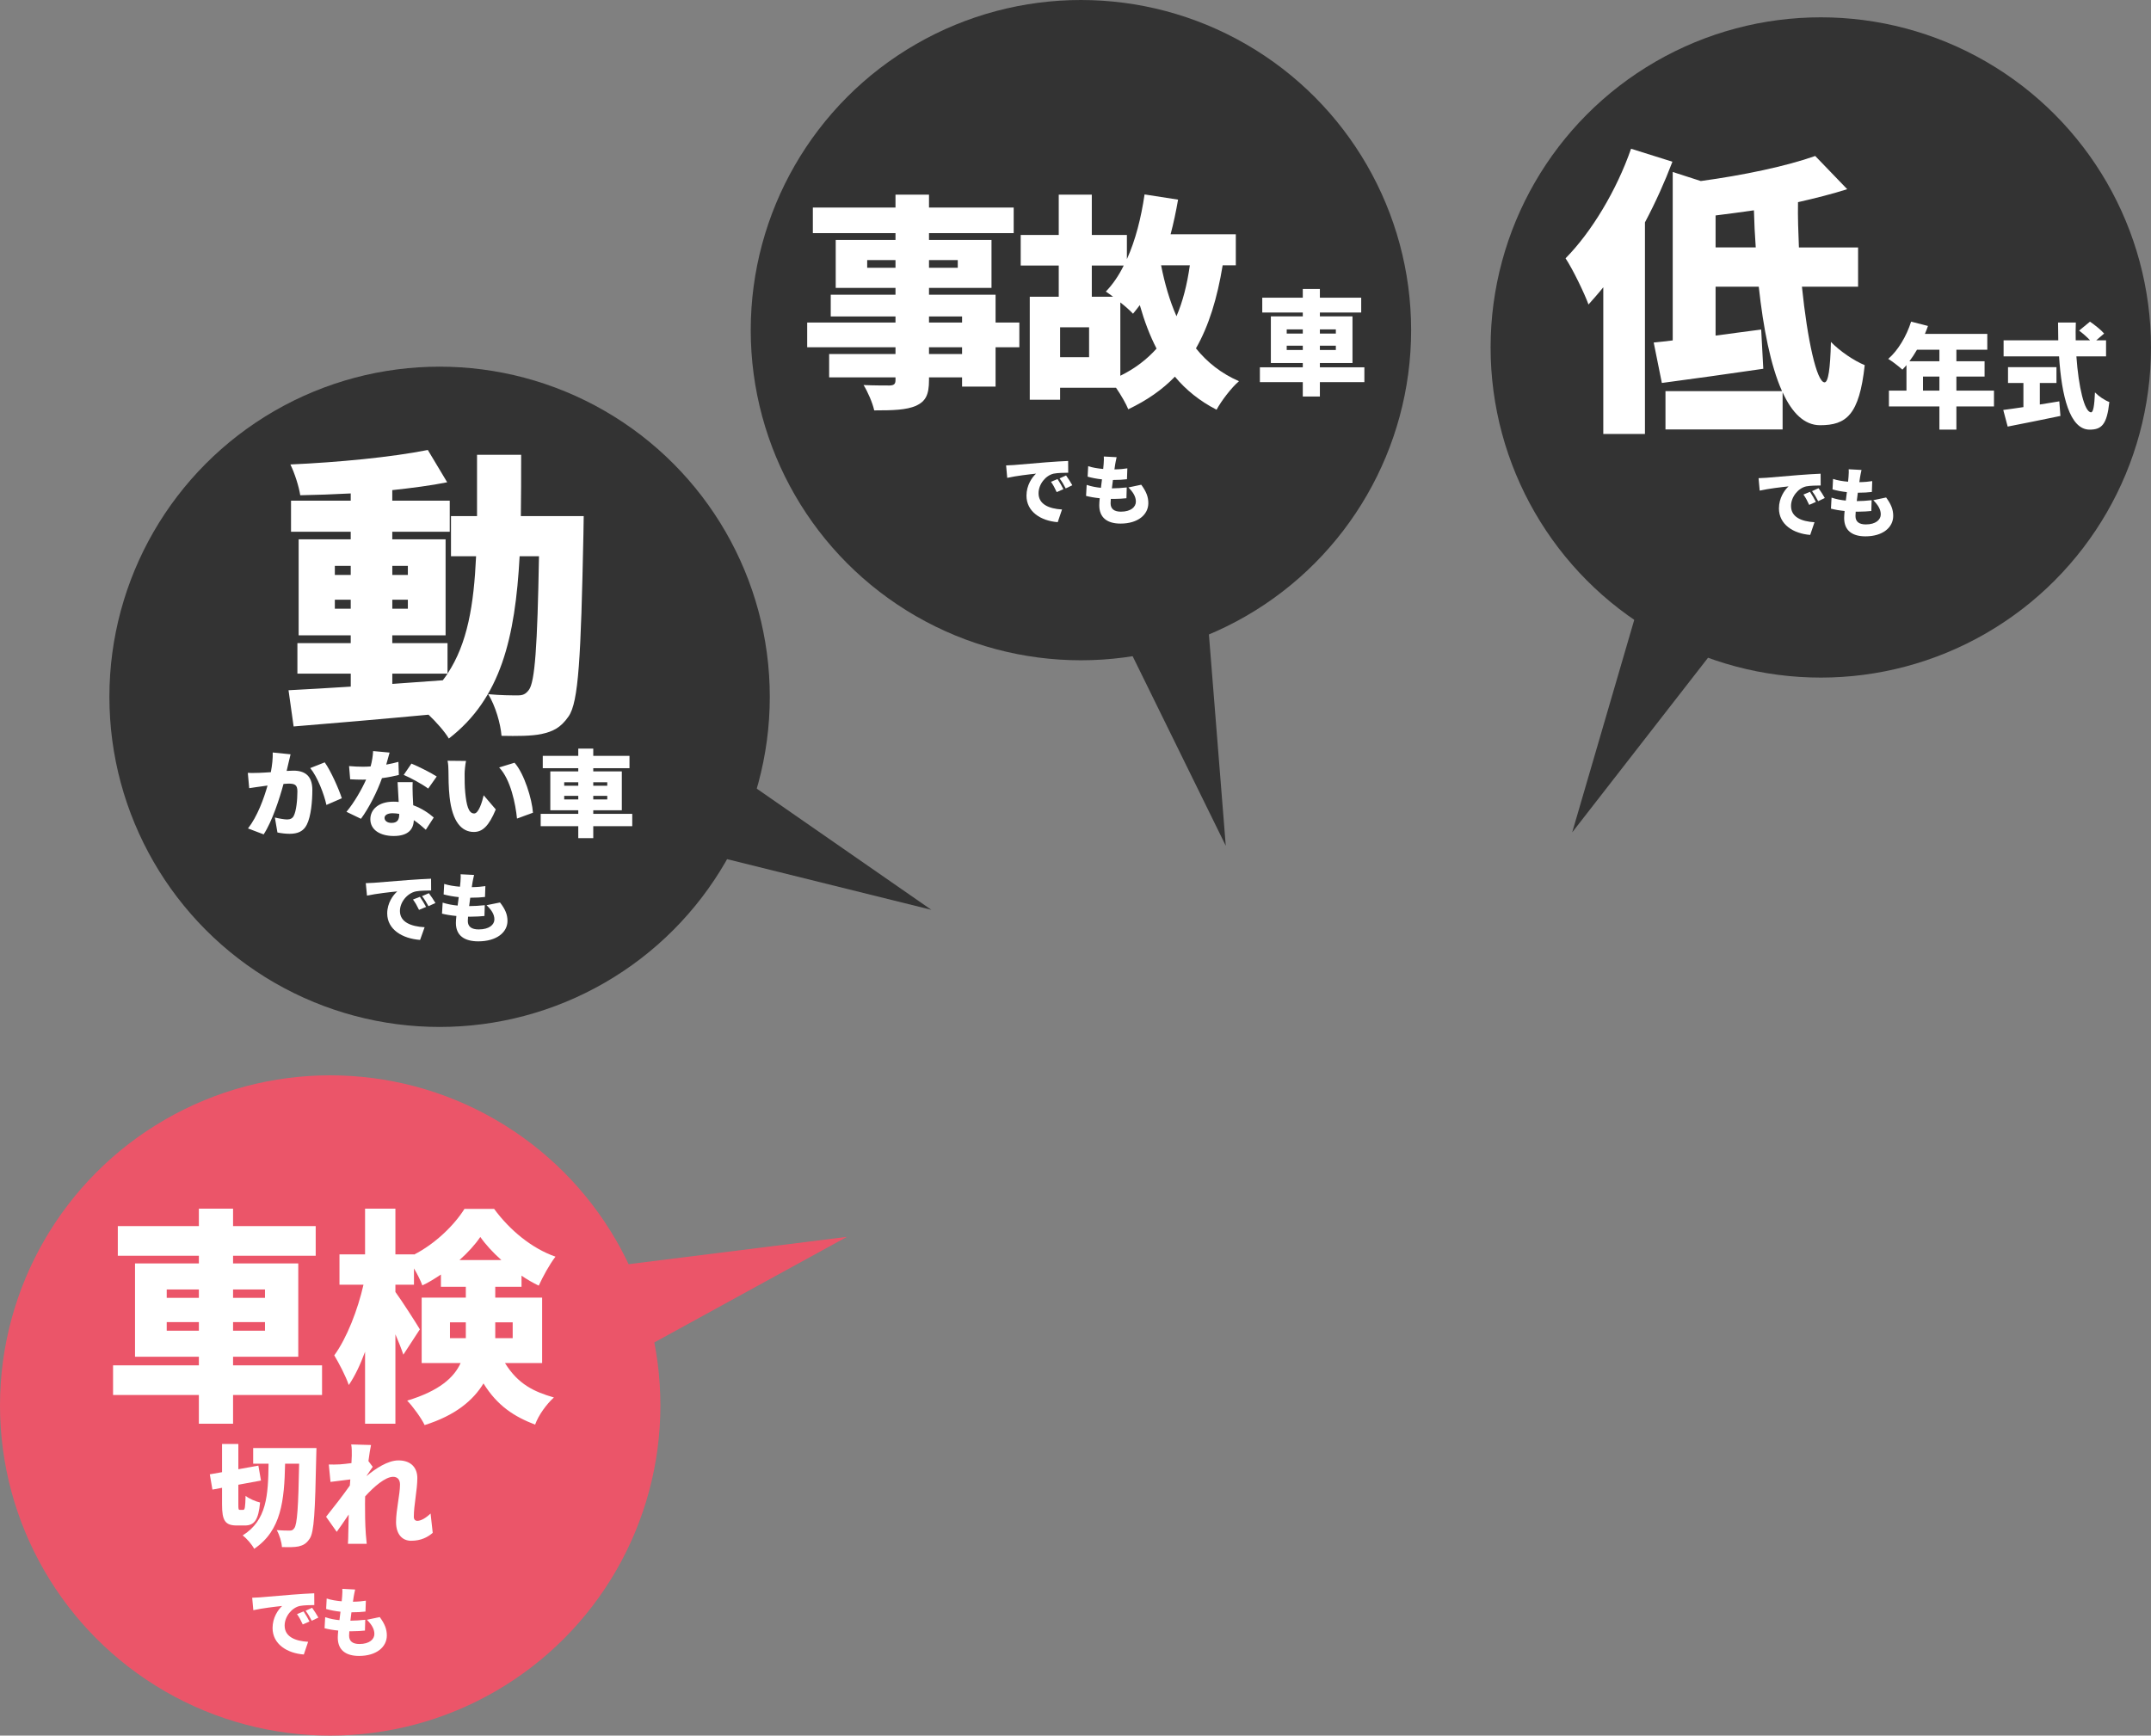
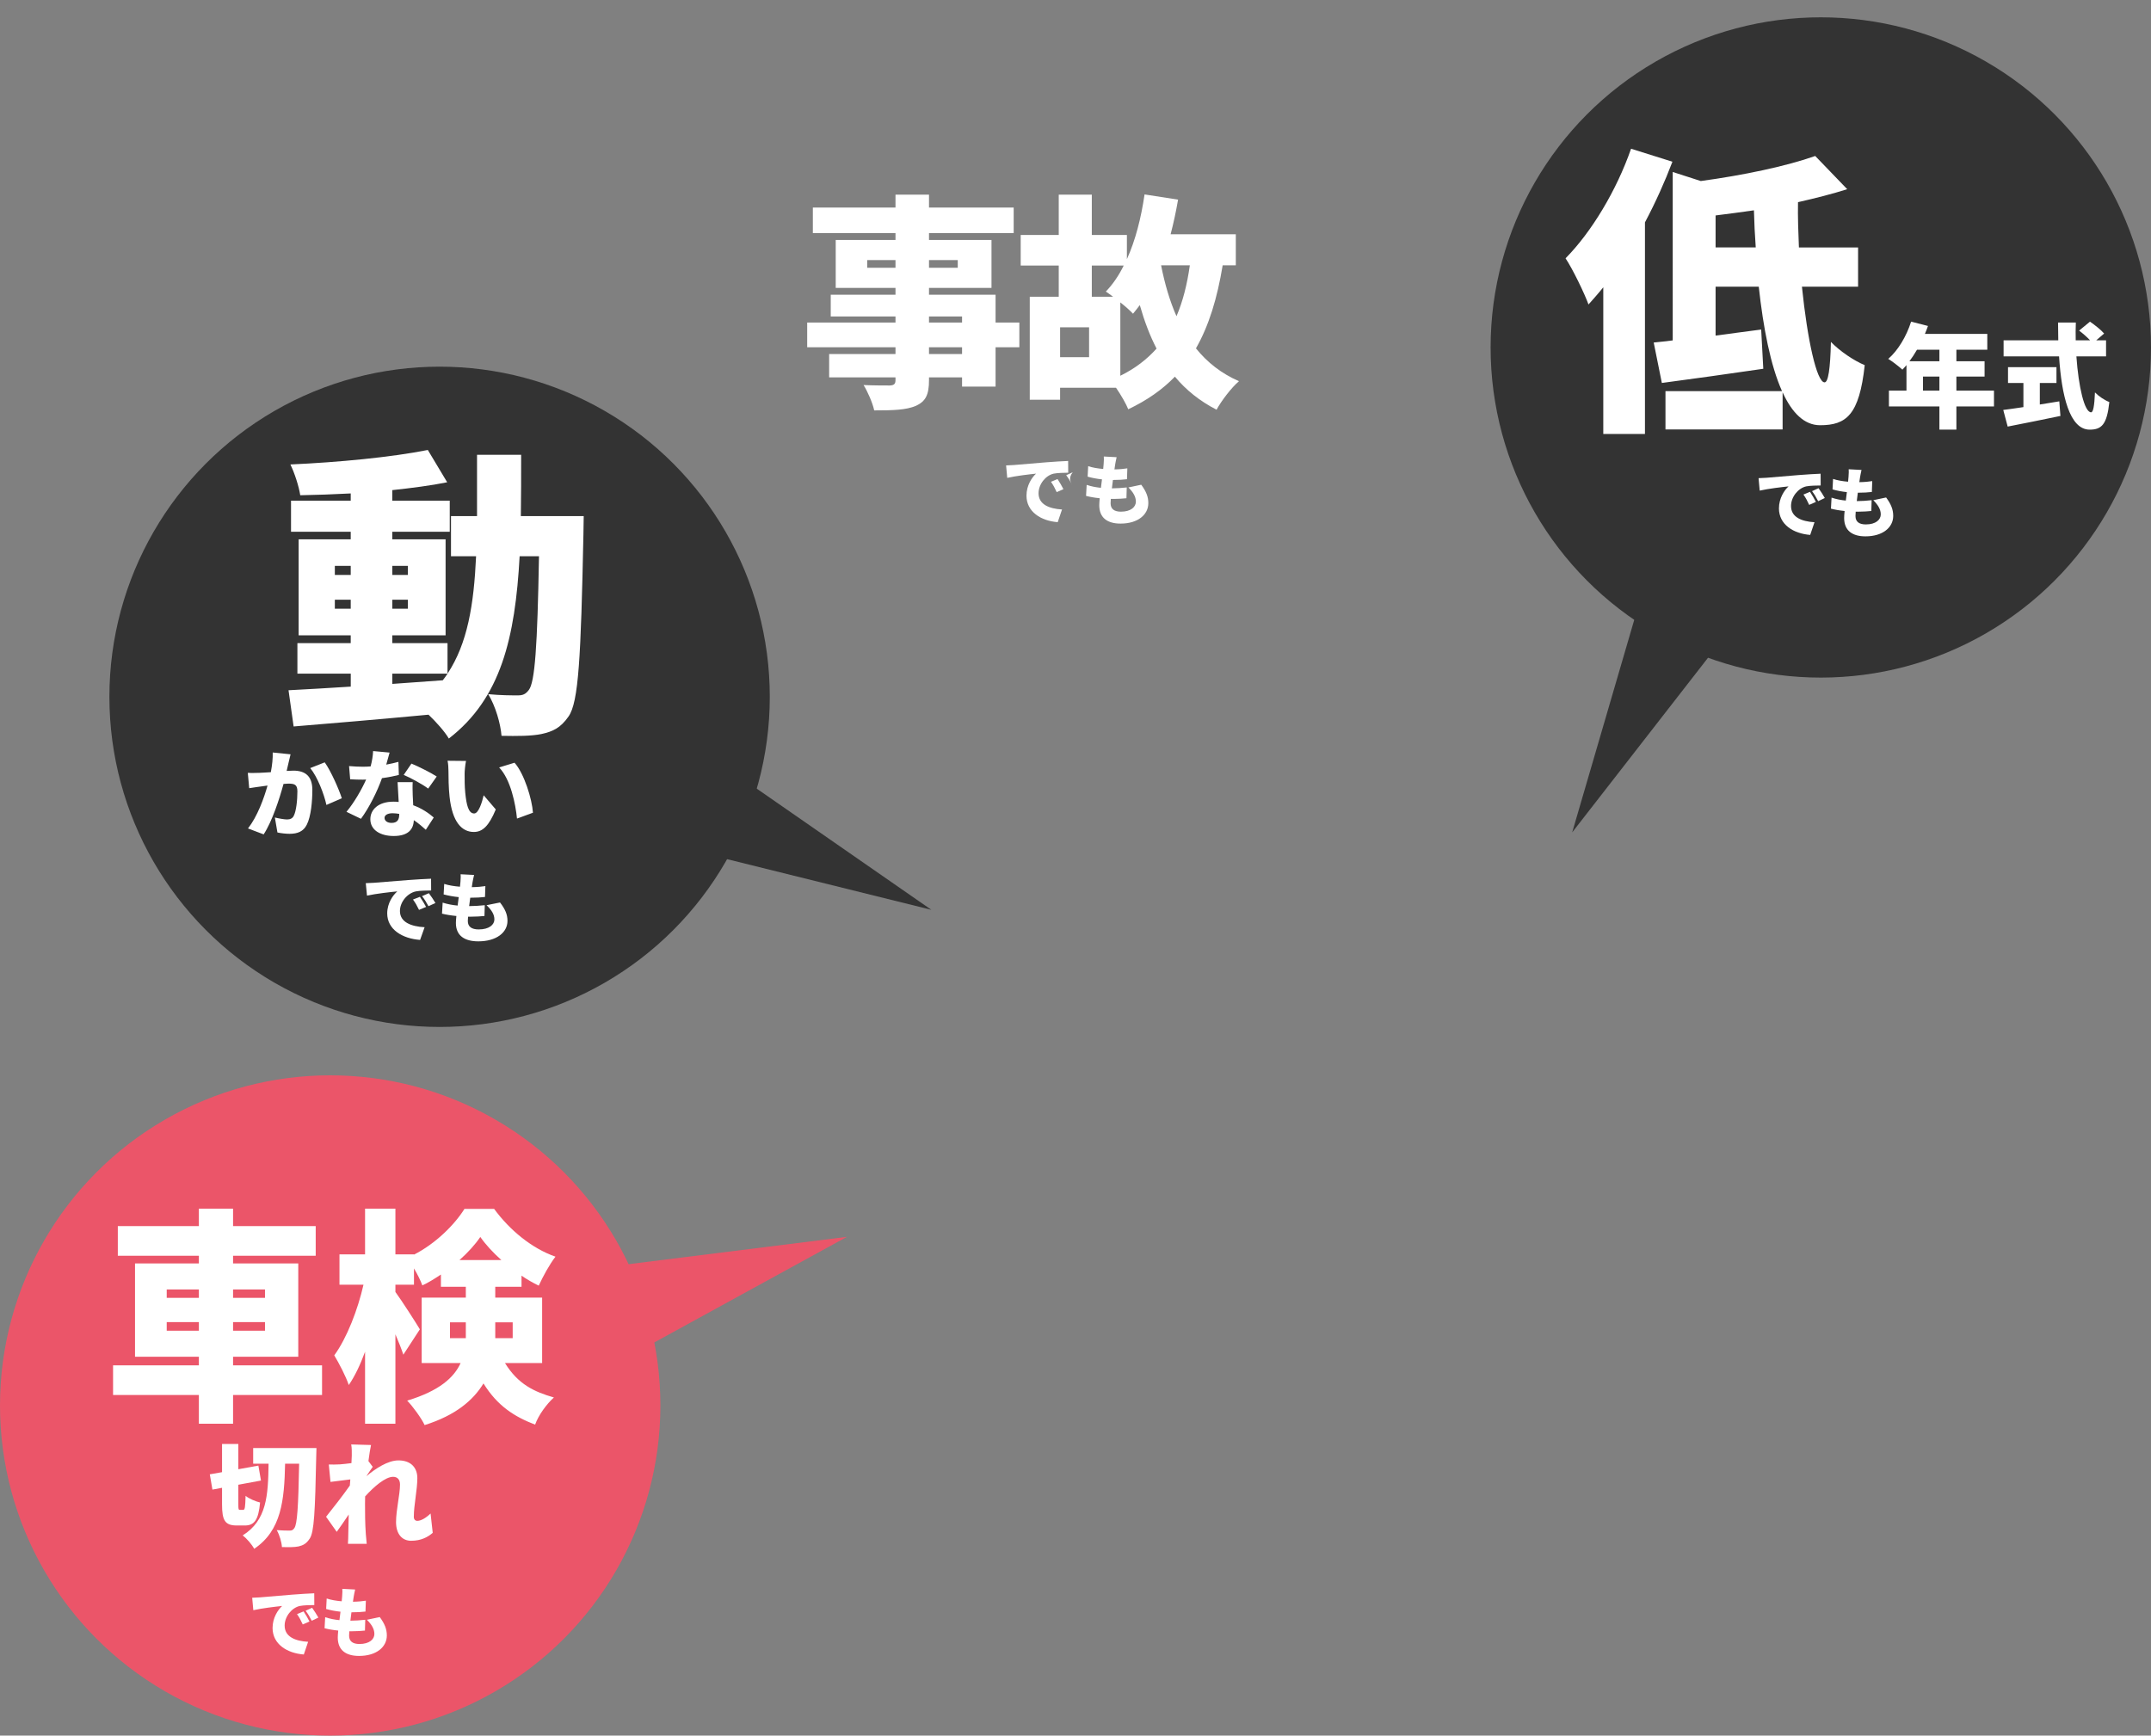
<svg xmlns="http://www.w3.org/2000/svg" version="1.1" id="レイヤー_1" x="0px" y="0px" viewBox="0 0 570 460" style="enable-background:new 0 0 570 460;" xml:space="preserve">
  <rect x="0" y="0" width="570" height="460" fill="#808080" stroke="none" />
  <style type="text/css">
	.st0{fill:#333333;}
	.st1{fill:#FFFFFF;}
	.st2{fill:#EB5569;}
</style>
  <g>
-     <circle class="st0" cx="286.44" cy="87.5" r="87.5" />
-     <polygon class="st0" points="315.02,101.3 324.82,224.16 270.48,113.53 286.63,85.14  " />
    <g>
      <path class="st1" d="M270.12,92.03h-6.3v10.44h-8.88v-2.46h-8.76v0.72c0,3.96-0.9,5.64-3.48,6.84c-2.58,1.08-5.88,1.2-11.04,1.2    c-0.42-1.98-1.74-4.98-2.82-6.72c2.46,0.12,6,0.12,6.96,0.12c1.14-0.06,1.5-0.42,1.5-1.44v-0.72h-17.58v-6.18h17.58v-1.8h-23.4    v-6.54h23.4v-1.62h-17.16v-5.76h17.16v-1.8h-15.84V63.59h15.84v-1.8h-21.9v-6.78h21.9v-3.42h8.88v3.42h22.44v6.78h-22.44v1.8    h16.56v12.72h-16.56v1.8h17.64v7.38h6.3V92.03z M237.3,70.97v-2.04h-7.5v2.04H237.3z M246.18,68.93v2.04h7.62v-2.04H246.18z     M246.18,85.49h8.76v-1.62h-8.76V85.49z M254.94,92.03h-8.76v1.8h8.76V92.03z" />
      <path class="st1" d="M324,70.31c-1.44,8.76-3.66,16.02-7.08,22.02c3,3.72,6.72,6.66,11.4,8.7c-1.98,1.68-4.68,5.22-5.94,7.56    c-4.44-2.28-8.1-5.22-11.04-8.76c-3.36,3.48-7.44,6.3-12.36,8.64c-0.54-1.38-1.92-3.78-3.24-5.7h-14.82v3.18h-8.04v-27.3h7.68    v-8.28h-10.08v-8.1h10.08V51.59h8.76v10.68h9.3v6.42c2.28-5.04,3.78-10.98,4.68-17.16l8.88,1.38c-0.54,3.12-1.2,6.24-1.98,9.18    h17.28v8.22C327.48,70.31,324,70.31,324,70.31z M288.6,86.75h-7.68v7.92h7.68V86.75z M289.32,70.37v8.28h5.64    c-0.72-0.54-1.38-1.02-1.92-1.38c1.8-1.86,3.42-4.2,4.74-6.9H289.32z M296.88,99.59c3.9-1.92,7.02-4.32,9.6-7.2    c-1.8-3.48-3.24-7.32-4.44-11.52c-0.6,0.78-1.2,1.56-1.8,2.28c-0.72-0.78-1.98-1.92-3.36-3L296.88,99.59L296.88,99.59z     M307.68,70.31c0.96,4.86,2.28,9.42,4.08,13.5c1.68-3.9,2.82-8.4,3.54-13.5H307.68z" />
    </g>
    <g>
-       <path class="st1" d="M268.67,123.25c1.88-0.16,4.9-0.4,8.56-0.72c2-0.16,4.36-0.3,5.82-0.36l0.02,3.12    c-1.04,0.02-2.74,0.02-3.84,0.24c-2.16,0.48-4.02,2.82-4.02,5.2c0,2.94,2.76,4.1,6.22,4.3l-1.14,3.36    c-4.46-0.34-8.28-2.76-8.28-7.02c0-2.74,1.46-4.86,2.54-5.84c-1.72,0.18-5.24,0.58-7.64,1.12l-0.3-3.3    C267.42,123.33,268.29,123.29,268.67,123.25z M281.8,129.65l-1.78,0.78c-0.54-1.16-0.88-1.82-1.52-2.74l1.74-0.72    C280.74,127.71,281.44,128.91,281.8,129.65z M284.16,128.61l-1.76,0.84c-0.58-1.14-0.96-1.76-1.62-2.66l1.72-0.78    C283.02,126.73,283.76,127.89,284.16,128.61z" />
+       <path class="st1" d="M268.67,123.25c1.88-0.16,4.9-0.4,8.56-0.72c2-0.16,4.36-0.3,5.82-0.36l0.02,3.12    c-1.04,0.02-2.74,0.02-3.84,0.24c-2.16,0.48-4.02,2.82-4.02,5.2c0,2.94,2.76,4.1,6.22,4.3l-1.14,3.36    c-4.46-0.34-8.28-2.76-8.28-7.02c0-2.74,1.46-4.86,2.54-5.84c-1.72,0.18-5.24,0.58-7.64,1.12l-0.3-3.3    C267.42,123.33,268.29,123.29,268.67,123.25z M281.8,129.65l-1.78,0.78c-0.54-1.16-0.88-1.82-1.52-2.74l1.74-0.72    C280.74,127.71,281.44,128.91,281.8,129.65z M284.16,128.61c-0.58-1.14-0.96-1.76-1.62-2.66l1.72-0.78    C283.02,126.73,283.76,127.89,284.16,128.61z" />
      <path class="st1" d="M295.5,123.17c-0.04,0.26-0.1,0.68-0.18,1.24c1.36-0.02,2.62-0.14,3.42-0.28l-0.1,2.88    c-1.1,0.12-2.12,0.2-3.72,0.2c-0.1,0.72-0.18,1.48-0.28,2.22h0.02c1.14,0,2.68-0.1,3.92-0.24l-0.08,2.86    c-0.98,0.1-2.12,0.18-3.32,0.18h-0.82c-0.04,0.46-0.06,0.86-0.06,1.16c0,1.5,0.96,2.22,2.74,2.22c2.66,0,3.96-1.26,3.96-2.66    c0-1.36-0.76-2.54-1.98-3.76l3.4-0.72c1.3,1.76,1.88,3.18,1.88,4.88c0,3.04-2.74,5.42-7.36,5.42c-3.4,0-5.64-1.46-5.64-4.86    c0-0.44,0.04-1.1,0.12-1.86c-1.4-0.14-2.62-0.36-3.62-0.62l0.16-2.92c1.26,0.42,2.54,0.66,3.78,0.78c0.08-0.74,0.18-1.5,0.28-2.24    c-1.34-0.14-2.68-0.4-3.8-0.72l0.14-2.78c1.12,0.38,2.54,0.62,3.98,0.74c0.06-0.48,0.1-0.94,0.12-1.32    c0.08-1.06,0.08-1.48,0.04-1.98l3.4,0.18C295.7,122.01,295.6,122.61,295.5,123.17z" />
    </g>
    <g>
-       <path class="st1" d="M361.55,101.28h-11.79v3.81h-4.53v-3.81h-11.37v-3.93h11.37v-1.14h-8.46V83.85h8.46v-1.02h-10.74V78.9h10.74    v-2.31h4.53v2.31h10.95v3.93h-10.95v1.02h8.64v12.36h-8.64v1.14h11.79V101.28z M340.97,88.41h4.26V87.3h-4.26V88.41z     M345.23,92.76v-1.14h-4.26v1.14H345.23z M349.76,87.3v1.11h4.23V87.3H349.76z M353.99,91.62h-4.23v1.14h4.23V91.62z" />
-     </g>
+       </g>
  </g>
  <g>
    <circle class="st2" cx="87.5" cy="372.5" r="87.5" />
    <polygon class="st2" points="102.13,343.12 224.43,327.81 116.36,387.06 87.27,372.2  " />
    <g>
      <path class="st1" d="M85.34,369.72H61.76v7.62H52.7v-7.62H29.96v-7.86H52.7v-2.28H35.78v-24.72H52.7v-2.04H31.22v-7.86H52.7v-4.62    h9.06v4.62h21.9v7.86h-21.9v2.04h17.28v24.72H61.76v2.28h23.58V369.72z M44.18,343.98h8.52v-2.22h-8.52V343.98z M52.7,352.68    v-2.28h-8.52v2.28H52.7z M61.76,341.76v2.22h8.46v-2.22H61.76z M70.22,350.4h-8.46v2.28h8.46V350.4z" />
      <path class="st1" d="M133.82,361.26c3.48,5.64,7.74,7.62,12.96,9.12c-1.98,1.8-4.08,4.68-4.98,7.2    c-5.46-2.1-9.96-4.92-13.68-10.92c-2.7,4.44-7.38,8.46-15.6,11.04c-0.78-1.74-3.24-5.1-4.62-6.48c8.52-2.58,12.42-6.12,14.16-9.96    h-10.32v-17.34h11.7v-2.88h-6.6v-3.24c-1.62,1.08-3.24,2.1-4.92,2.88c-0.48-1.32-1.32-3-2.22-4.5v4.32h-4.92v1.92    c1.56,2.1,5.64,8.46,6.48,9.9l-4.38,6.72c-0.48-1.5-1.26-3.42-2.1-5.4v23.7h-8.04v-19.08c-1.26,3.42-2.7,6.48-4.32,8.82    c-0.78-2.34-2.58-5.76-3.84-7.86c3.36-4.62,6.24-12.12,7.74-18.72h-6.36v-8.04h6.78v-12.12h8.04v12.12h4.92v0.06    c5.58-2.82,10.68-7.8,13.38-12.12h7.86c4.14,5.64,10.02,10.5,16.26,12.66c-1.62,2.1-3.3,5.22-4.44,7.68    c-1.5-0.72-3.06-1.62-4.56-2.64v2.94h-6.96v2.88h12.42v17.34L133.82,361.26L133.82,361.26z M123.44,354.66v-4.2h-4.2v4.2H123.44z     M132.86,333.96c-2.22-1.98-4.2-4.14-5.58-6.12c-1.38,2.04-3.3,4.14-5.52,6.12H132.86z M131.24,350.46v4.2h4.62v-4.2H131.24z" />
    </g>
    <g>
      <path class="st1" d="M64.45,400.17c0.45,0,0.54-0.66,0.63-3.72c0.9,0.75,2.67,1.5,3.84,1.77c-0.42,4.53-1.47,6.09-4.02,6.09h-2.13    c-3.15,0-3.93-1.32-3.93-5.61v-4.38l-2.55,0.48l-0.69-4.05l3.24-0.57v-7.47h4.32v6.69l5.31-0.96l0.69,3.96l-6,1.11v5.19    c0,1.32,0.03,1.47,0.45,1.47H64.45z M83.86,383.79c0,0-0.03,1.59-0.06,2.16c-0.3,14.79-0.57,20.1-1.71,21.81    c-0.9,1.38-1.74,1.8-2.97,2.1c-1.14,0.24-2.79,0.21-4.41,0.18c-0.06-1.23-0.63-3.24-1.38-4.5c1.47,0.12,2.76,0.12,3.48,0.12    c0.54,0,0.84-0.15,1.17-0.63c0.78-0.99,1.08-5.7,1.29-17.1h-3.72c-0.21,9.66-0.96,17.7-8.19,22.56c-0.63-1.17-1.95-2.73-3.06-3.54    c6.42-4.02,6.75-10.62,6.87-19.02h-4.08v-4.14L83.86,383.79L83.86,383.79z" />
      <path class="st1" d="M93.07,382.83l5.25,0.15c-0.21,0.93-0.45,2.46-0.69,4.26l1.14,1.53c-0.39,0.51-1.08,1.59-1.62,2.37v0.06    c2.34-1.95,5.61-4.14,8.43-4.14c3.48,0,5.01,2.1,5.01,4.68c0,3.15-0.93,7.14-0.93,10.29c0,0.66,0.36,1.05,0.93,1.05    c0.93,0,2.25-0.72,3.51-1.95l0.57,5.13c-1.29,1.11-3.06,2.1-5.73,2.1c-2.4,0-3.99-1.8-3.99-4.95c0-3.21,1.05-7.32,1.05-9.96    c0-1.32-0.69-2.04-1.83-2.04c-2.07,0-5.1,2.64-7.41,5.19c-0.03,0.63-0.03,1.29-0.03,1.89c0,2.28,0,5.22,0.21,8.1    c0.03,0.54,0.15,1.83,0.24,2.58H92.2c0.06-0.78,0.09-2.01,0.09-2.49c0.03-1.8,0.06-3.39,0.12-5.28c-1.14,1.68-2.34,3.48-3.18,4.59    L86.41,402c1.68-2.1,4.5-5.7,6.3-8.28c0.03-0.54,0.09-1.08,0.12-1.62c-1.56,0.18-3.69,0.45-5.25,0.66l-0.45-4.62    c0.96,0.03,1.71,0.03,2.97-0.03c0.81-0.06,1.89-0.18,3.03-0.33c0.06-0.96,0.09-1.71,0.09-2.01    C93.22,384.81,93.25,383.85,93.07,382.83z" />
    </g>
    <g>
      <path class="st1" d="M68.89,423.36c1.88-0.16,4.9-0.4,8.56-0.72c2-0.16,4.36-0.3,5.82-0.36l0.02,3.12    c-1.04,0.02-2.74,0.02-3.84,0.24c-2.16,0.48-4.02,2.82-4.02,5.2c0,2.94,2.76,4.1,6.22,4.3l-1.14,3.36    c-4.46-0.34-8.28-2.76-8.28-7.02c0-2.74,1.46-4.86,2.54-5.84c-1.72,0.18-5.24,0.58-7.64,1.12l-0.3-3.3    C67.63,423.44,68.51,423.4,68.89,423.36z M82.01,429.76l-1.78,0.78c-0.54-1.16-0.88-1.82-1.52-2.74l1.74-0.72    C80.95,427.82,81.65,429.02,82.01,429.76z M84.37,428.72l-1.76,0.84c-0.58-1.14-0.96-1.76-1.62-2.66l1.72-0.78    C83.23,426.84,83.97,428,84.37,428.72z" />
      <path class="st1" d="M93.71,423.28c-0.04,0.26-0.1,0.68-0.18,1.24c1.36-0.02,2.62-0.14,3.42-0.28l-0.1,2.88    c-1.1,0.12-2.12,0.2-3.72,0.2c-0.1,0.72-0.18,1.48-0.28,2.22h0.02c1.14,0,2.68-0.1,3.92-0.24l-0.08,2.86    c-0.98,0.1-2.12,0.18-3.32,0.18h-0.82c-0.04,0.46-0.06,0.86-0.06,1.16c0,1.5,0.96,2.22,2.74,2.22c2.66,0,3.96-1.26,3.96-2.66    c0-1.36-0.76-2.54-1.98-3.76l3.4-0.72c1.3,1.76,1.88,3.18,1.88,4.88c0,3.04-2.74,5.42-7.36,5.42c-3.4,0-5.64-1.46-5.64-4.86    c0-0.44,0.04-1.1,0.12-1.86c-1.4-0.14-2.62-0.36-3.62-0.62l0.16-2.92c1.26,0.42,2.54,0.66,3.78,0.78c0.08-0.74,0.18-1.5,0.28-2.24    c-1.34-0.14-2.68-0.4-3.8-0.72l0.14-2.78c1.12,0.38,2.54,0.62,3.98,0.74c0.06-0.48,0.1-0.94,0.12-1.32    c0.08-1.06,0.08-1.48,0.04-1.98l3.4,0.18C93.91,422.12,93.81,422.72,93.71,423.28z" />
    </g>
  </g>
  <g>
    <circle class="st0" cx="482.5" cy="92.09" r="87.5" />
    <polygon class="st0" points="492.29,123.31 416.62,220.61 451.16,102.29 482.23,92.24  " />
    <g>
      <path class="st1" d="M468.07,126.63c1.88-0.16,4.9-0.4,8.56-0.72c2-0.16,4.36-0.3,5.82-0.36l0.02,3.12    c-1.04,0.02-2.74,0.02-3.84,0.24c-2.16,0.48-4.02,2.82-4.02,5.2c0,2.94,2.76,4.1,6.22,4.3l-1.14,3.36    c-4.46-0.34-8.28-2.76-8.28-7.02c0-2.74,1.46-4.86,2.54-5.84c-1.72,0.18-5.24,0.58-7.64,1.12l-0.3-3.3    C466.81,126.71,467.69,126.67,468.07,126.63z M481.2,133.03l-1.78,0.78c-0.54-1.16-0.88-1.82-1.52-2.74l1.74-0.72    C480.13,131.09,480.84,132.29,481.2,133.03z M483.56,131.99l-1.76,0.84c-0.58-1.14-0.96-1.76-1.62-2.66l1.72-0.78    C482.42,130.11,483.16,131.27,483.56,131.99z" />
      <path class="st1" d="M492.89,126.55c-0.04,0.26-0.1,0.68-0.18,1.24c1.36-0.02,2.62-0.14,3.42-0.28l-0.1,2.88    c-1.1,0.12-2.12,0.2-3.72,0.2c-0.1,0.72-0.18,1.48-0.28,2.22h0.02c1.14,0,2.68-0.1,3.92-0.24l-0.08,2.86    c-0.98,0.1-2.12,0.18-3.32,0.18h-0.82c-0.04,0.46-0.06,0.86-0.06,1.16c0,1.5,0.96,2.22,2.74,2.22c2.66,0,3.96-1.26,3.96-2.66    c0-1.36-0.76-2.54-1.98-3.76l3.4-0.72c1.3,1.76,1.88,3.18,1.88,4.88c0,3.04-2.74,5.42-7.36,5.42c-3.4,0-5.64-1.46-5.64-4.86    c0-0.44,0.04-1.1,0.12-1.86c-1.4-0.14-2.62-0.36-3.62-0.62l0.16-2.92c1.26,0.42,2.54,0.66,3.78,0.78c0.08-0.74,0.18-1.5,0.28-2.24    c-1.34-0.14-2.68-0.4-3.8-0.72l0.14-2.78c1.12,0.38,2.54,0.62,3.98,0.74c0.06-0.48,0.1-0.94,0.12-1.32    c0.08-1.06,0.08-1.48,0.04-1.98l3.4,0.18C493.09,125.39,492.99,125.99,492.89,126.55z" />
    </g>
    <g>
      <path class="st1" d="M443.18,42.86c-2,5.28-4.48,10.8-7.28,16.08v56.08h-11.04V76.14c-1.28,1.6-2.64,3.12-3.92,4.56    c-1.04-2.88-4.16-9.36-6.08-12.24c6.88-6.96,13.52-18,17.36-29.04L443.18,42.86z M477.5,75.98c1.44,14.08,3.92,25.36,6,25.36    c0.96,0,1.52-3.52,1.68-10.72c2.4,2.48,6.08,4.96,8.96,6.16c-1.44,13.2-4.88,15.92-11.84,15.92c-4.16,0-7.44-3.28-9.92-8.72v9.84    h-31.04v-10.16h30.88c-3.04-6.8-4.96-16.72-6.16-27.68h-11.44v12.96c3.92-0.56,8.08-1.04,12.08-1.6l0.56,10.4    c-9.2,1.36-19.12,2.72-26.88,3.76l-2.16-10.72c1.52-0.16,3.28-0.32,5.04-0.56V45.58l7.44,2.4c11.2-1.52,22.64-3.92,30.32-6.64    l8.48,8.8c-4,1.28-8.48,2.4-13.04,3.44c-0.08,3.92,0.08,8,0.24,12h15.68v10.4H477.5z M465.26,65.58c-0.24-3.28-0.4-6.56-0.48-9.84    c-3.44,0.48-6.8,0.96-10.16,1.36v8.48H465.26z" />
    </g>
    <g>
      <path class="st1" d="M528.39,107.72h-9.96v6.15h-4.5v-6.15h-13.38v-4.2h4.65v-6.75c-0.36,0.42-0.72,0.84-1.08,1.2    c-0.84-0.78-2.7-2.22-3.75-2.85c2.61-2.25,4.86-6.06,6.06-9.87l4.47,1.14c-0.24,0.69-0.51,1.41-0.81,2.1h16.53v4.2h-8.19v3.06    h7.47v4.05h-7.47v3.72h9.96V107.72z M507.99,92.69c-0.63,1.11-1.32,2.13-2.01,3.06h7.95v-3.06H507.99z M513.93,103.52V99.8h-4.35    v3.72C509.58,103.52,513.93,103.52,513.93,103.52z" />
      <path class="st1" d="M540.54,107.21c1.71-0.27,3.45-0.54,5.16-0.84l0.3,3.87c-4.83,1.02-10.05,2.04-13.98,2.82l-1.17-4.41    c1.47-0.18,3.33-0.45,5.34-0.75v-6.39h-4.08v-4.2h12.84v4.2h-4.41L540.54,107.21L540.54,107.21z M550.23,94.46    c0.57,8.1,2.13,14.82,3.9,14.82c0.54,0,0.87-1.62,1.02-5.28c0.99,1.02,2.58,2.1,3.81,2.55c-0.63,6-2.07,7.32-5.22,7.32    c-5.31,0-7.44-9.03-8.1-19.41h-14.7V90.2h14.49c-0.03-1.56-0.06-3.15-0.06-4.71h4.71c-0.06,1.56-0.06,3.15-0.03,4.71h3.81    c-0.81-0.87-1.95-1.86-2.91-2.58l2.88-2.37c1.26,0.87,2.94,2.19,3.75,3.15l-2.1,1.8h2.61v4.26H550.23z" />
    </g>
  </g>
  <g>
    <circle class="st0" cx="116.49" cy="184.68" r="87.5" />
    <polygon class="st0" points="146.96,171.84 246.8,241.13 127.38,211.52 116.26,182.24  " />
    <g>
      <path class="st1" d="M154.68,136.78c0,0-0.08,3.6-0.08,4.96c-0.67,32.4-1.26,44.4-3.95,48.16c-2.1,3.04-4.21,4-7.15,4.64    c-2.69,0.56-6.56,0.56-10.6,0.48c-0.25-3.2-1.6-7.92-3.53-11.04c3.36,0.32,6.22,0.32,7.91,0.32c1.26,0,2.02-0.32,2.86-1.44    c1.6-2.08,2.27-11.44,2.69-35.44h-5.13c-1.18,21.6-4.96,37.68-18.76,48.32c-1.09-1.84-3.28-4.32-5.38-6.32    c-12.79,1.2-25.91,2.32-35.75,3.12l-1.35-9.6c4.63-0.24,10.26-0.56,16.49-0.96v-3.44H78.81v-8.08h14.13v-2.08h-13.8v-25.44h13.8    v-2H77.12v-8.24h15.82v-1.92c-4.54,0.24-9.08,0.4-13.38,0.48c-0.34-2.32-1.51-5.92-2.61-8.16c12.62-0.56,26.83-1.92,36.42-3.84    l5.13,8.56c-4.37,0.88-9.34,1.52-14.55,2.08v2.8h15.23v8.24h-15.23v2h14.13v25.44h-14.13v2.08h14.64v8.08    c5.3-8,6.98-18.24,7.57-31.12h-6.65v-10.64h6.9v-16.24h11.69c0,5.68,0,11.12-0.08,16.24H154.68z M88.73,152.38h4.21v-2.4h-4.21    V152.38z M92.94,161.34v-2.4h-4.21v2.4H92.94z M103.96,149.98v2.4h4.12v-2.4H103.96z M108.08,158.94h-4.12v2.4h4.12V158.94z     M103.96,181.26l13.38-0.96c0.42-0.56,0.84-1.12,1.26-1.76h-14.64V181.26z" />
    </g>
    <g>
      <path class="st1" d="M99.11,233.97c1.98-0.16,5.15-0.4,9-0.72c2.1-0.16,4.58-0.3,6.12-0.36l0.02,3.12    c-1.09,0.02-2.88,0.02-4.04,0.24c-2.27,0.48-4.23,2.82-4.23,5.2c0,2.94,2.9,4.1,6.54,4.3l-1.2,3.36    c-4.69-0.34-8.71-2.76-8.71-7.02c0-2.74,1.54-4.86,2.67-5.84c-1.81,0.18-5.51,0.58-8.03,1.12l-0.32-3.3    C97.79,234.05,98.71,234.01,99.11,233.97z M112.91,240.37l-1.87,0.78c-0.57-1.16-0.93-1.82-1.6-2.74l1.83-0.72    C111.79,238.43,112.53,239.63,112.91,240.37z M115.39,239.33l-1.85,0.84c-0.61-1.14-1.01-1.76-1.7-2.66l1.81-0.78    C114.19,237.45,114.97,238.61,115.39,239.33z" />
      <path class="st1" d="M125.21,233.89c-0.04,0.26-0.1,0.68-0.19,1.24c1.43-0.02,2.75-0.14,3.6-0.28l-0.1,2.88    c-1.16,0.12-2.23,0.2-3.91,0.2c-0.11,0.72-0.19,1.48-0.29,2.22h0.02c1.2,0,2.82-0.1,4.12-0.24l-0.08,2.86    c-1.03,0.1-2.23,0.18-3.49,0.18h-0.86c-0.04,0.46-0.06,0.86-0.06,1.16c0,1.5,1.01,2.22,2.88,2.22c2.8,0,4.16-1.26,4.16-2.66    c0-1.36-0.8-2.54-2.08-3.76l3.57-0.72c1.37,1.76,1.98,3.18,1.98,4.88c0,3.04-2.88,5.42-7.74,5.42c-3.57,0-5.93-1.46-5.93-4.86    c0-0.44,0.04-1.1,0.13-1.86c-1.47-0.14-2.75-0.36-3.81-0.62l0.17-2.92c1.32,0.42,2.67,0.66,3.97,0.78    c0.08-0.74,0.19-1.5,0.29-2.24c-1.41-0.14-2.82-0.4-4-0.72l0.15-2.78c1.18,0.38,2.67,0.62,4.18,0.74    c0.06-0.48,0.11-0.94,0.13-1.32c0.08-1.06,0.08-1.48,0.04-1.98l3.57,0.18C125.42,232.73,125.32,233.33,125.21,233.89z" />
    </g>
    <g>
      <path class="st1" d="M76.43,202.3c-0.16,0.67-0.32,1.37-0.47,2.02c0.71-0.05,1.31-0.07,1.79-0.07c3.02,0,5.02,1.35,5.02,5.1    c0,2.92-0.34,7.02-1.47,9.22c-0.89,1.8-2.44,2.42-4.57,2.42c-1.03,0-2.26-0.15-3.21-0.35l-0.68-3.97    c0.97,0.25,2.55,0.52,3.21,0.52c0.84,0,1.45-0.27,1.79-0.95c0.66-1.25,0.97-4.17,0.97-6.5c0-1.82-0.79-2.05-2.42-2.05    c-0.32,0-0.74,0.03-1.26,0.08c-1.05,3.9-3.02,9.95-5.26,13.37l-4.15-1.57c2.5-3.2,4.21-7.95,5.18-11.37    c-0.68,0.1-1.26,0.17-1.63,0.23c-0.84,0.12-2.37,0.32-3.23,0.47l-0.37-4.07c1.03,0.07,2.02,0.02,3.08,0    c0.76-0.02,1.84-0.1,3.02-0.17c0.37-1.95,0.55-3.67,0.5-5.22l4.73,0.48C76.8,200.65,76.59,201.6,76.43,202.3z M90.58,211.57    l-4.08,1.77c-0.63-2.9-2.39-7.47-4.29-9.77l3.84-1.52C87.66,204.3,89.81,209.15,90.58,211.57z" />
      <path class="st1" d="M102.35,202.65c1.24-0.23,2.34-0.48,3.23-0.73l0.11,3.47c-1.08,0.27-2.68,0.62-4.47,0.85    c-1.24,3.52-3.44,7.9-5.57,10.77l-3.84-1.85c2.05-2.45,4.05-5.95,5.21-8.55c-0.29,0.03-0.55,0.03-0.84,0.03    c-1.1,0-2.18-0.03-3.39-0.1l-0.29-3.5c1.21,0.12,2.79,0.17,3.66,0.17c0.68,0,1.37-0.02,2.05-0.08c0.37-1.35,0.61-2.8,0.66-4.07    l4.37,0.4C103.03,200.25,102.72,201.4,102.35,202.65z M109.37,210.8c0.03,0.6,0.08,1.57,0.13,2.62c2.29,0.83,4.13,2.1,5.44,3.25    l-2.1,3.25c-0.82-0.72-1.89-1.7-3.18-2.55c-0.08,2.4-1.45,4.2-5.34,4.2c-3.47,0-6.18-1.55-6.18-4.45c0-2.5,2.08-4.65,6.12-4.65    c0.47,0,0.95,0.02,1.39,0.08c-0.1-1.77-0.21-3.85-0.29-5.25h4C109.29,208.38,109.34,209.58,109.37,210.8z M103.74,218.1    c1.58,0,2.05-0.87,2.05-2.27v-0.12c-0.58-0.1-1.16-0.17-1.79-0.17c-1.29,0-2.1,0.5-2.1,1.22    C101.9,217.55,102.64,218.1,103.74,218.1z M106.98,205.38l2.05-3c1.89,0.77,5.29,2.5,6.7,3.42l-2.26,3.2    C111.89,207.83,108.82,206.15,106.98,205.38z" />
      <path class="st1" d="M123.12,205.08c0,1.65,0,3.27,0.16,4.95c0.32,3.27,0.84,5.57,2.37,5.57c1.21,0,2.13-3.12,2.52-4.82l3.21,3.75    c-1.84,4.42-3.52,5.97-5.81,5.97c-3.13,0-5.71-2.52-6.44-9.35c-0.26-2.37-0.29-5.25-0.29-6.82c0-0.75-0.05-1.82-0.24-2.7    l4.89,0.05C123.27,202.73,123.12,204.35,123.12,205.08z M141.23,215.4l-4.23,1.55c-0.37-3.77-1.66-10.35-4.73-13.55l4.08-1.25    C138.92,205.03,140.99,211.8,141.23,215.4z" />
-       <path class="st1" d="M167.54,218.97h-10.33v3.17h-3.97v-3.17h-9.96v-3.27h9.96v-0.95h-7.41v-10.3h7.41v-0.85h-9.41v-3.27h9.41    v-1.92h3.97v1.92h9.6v3.27h-9.6v0.85h7.57v10.3h-7.57v0.95h10.33V218.97z M149.51,208.25h3.73v-0.92h-3.73V208.25z M153.24,211.88    v-0.95h-3.73v0.95H153.24z M157.21,207.33v0.92h3.71v-0.92H157.21z M160.92,210.93h-3.71v0.95h3.71V210.93z" />
    </g>
  </g>
</svg>